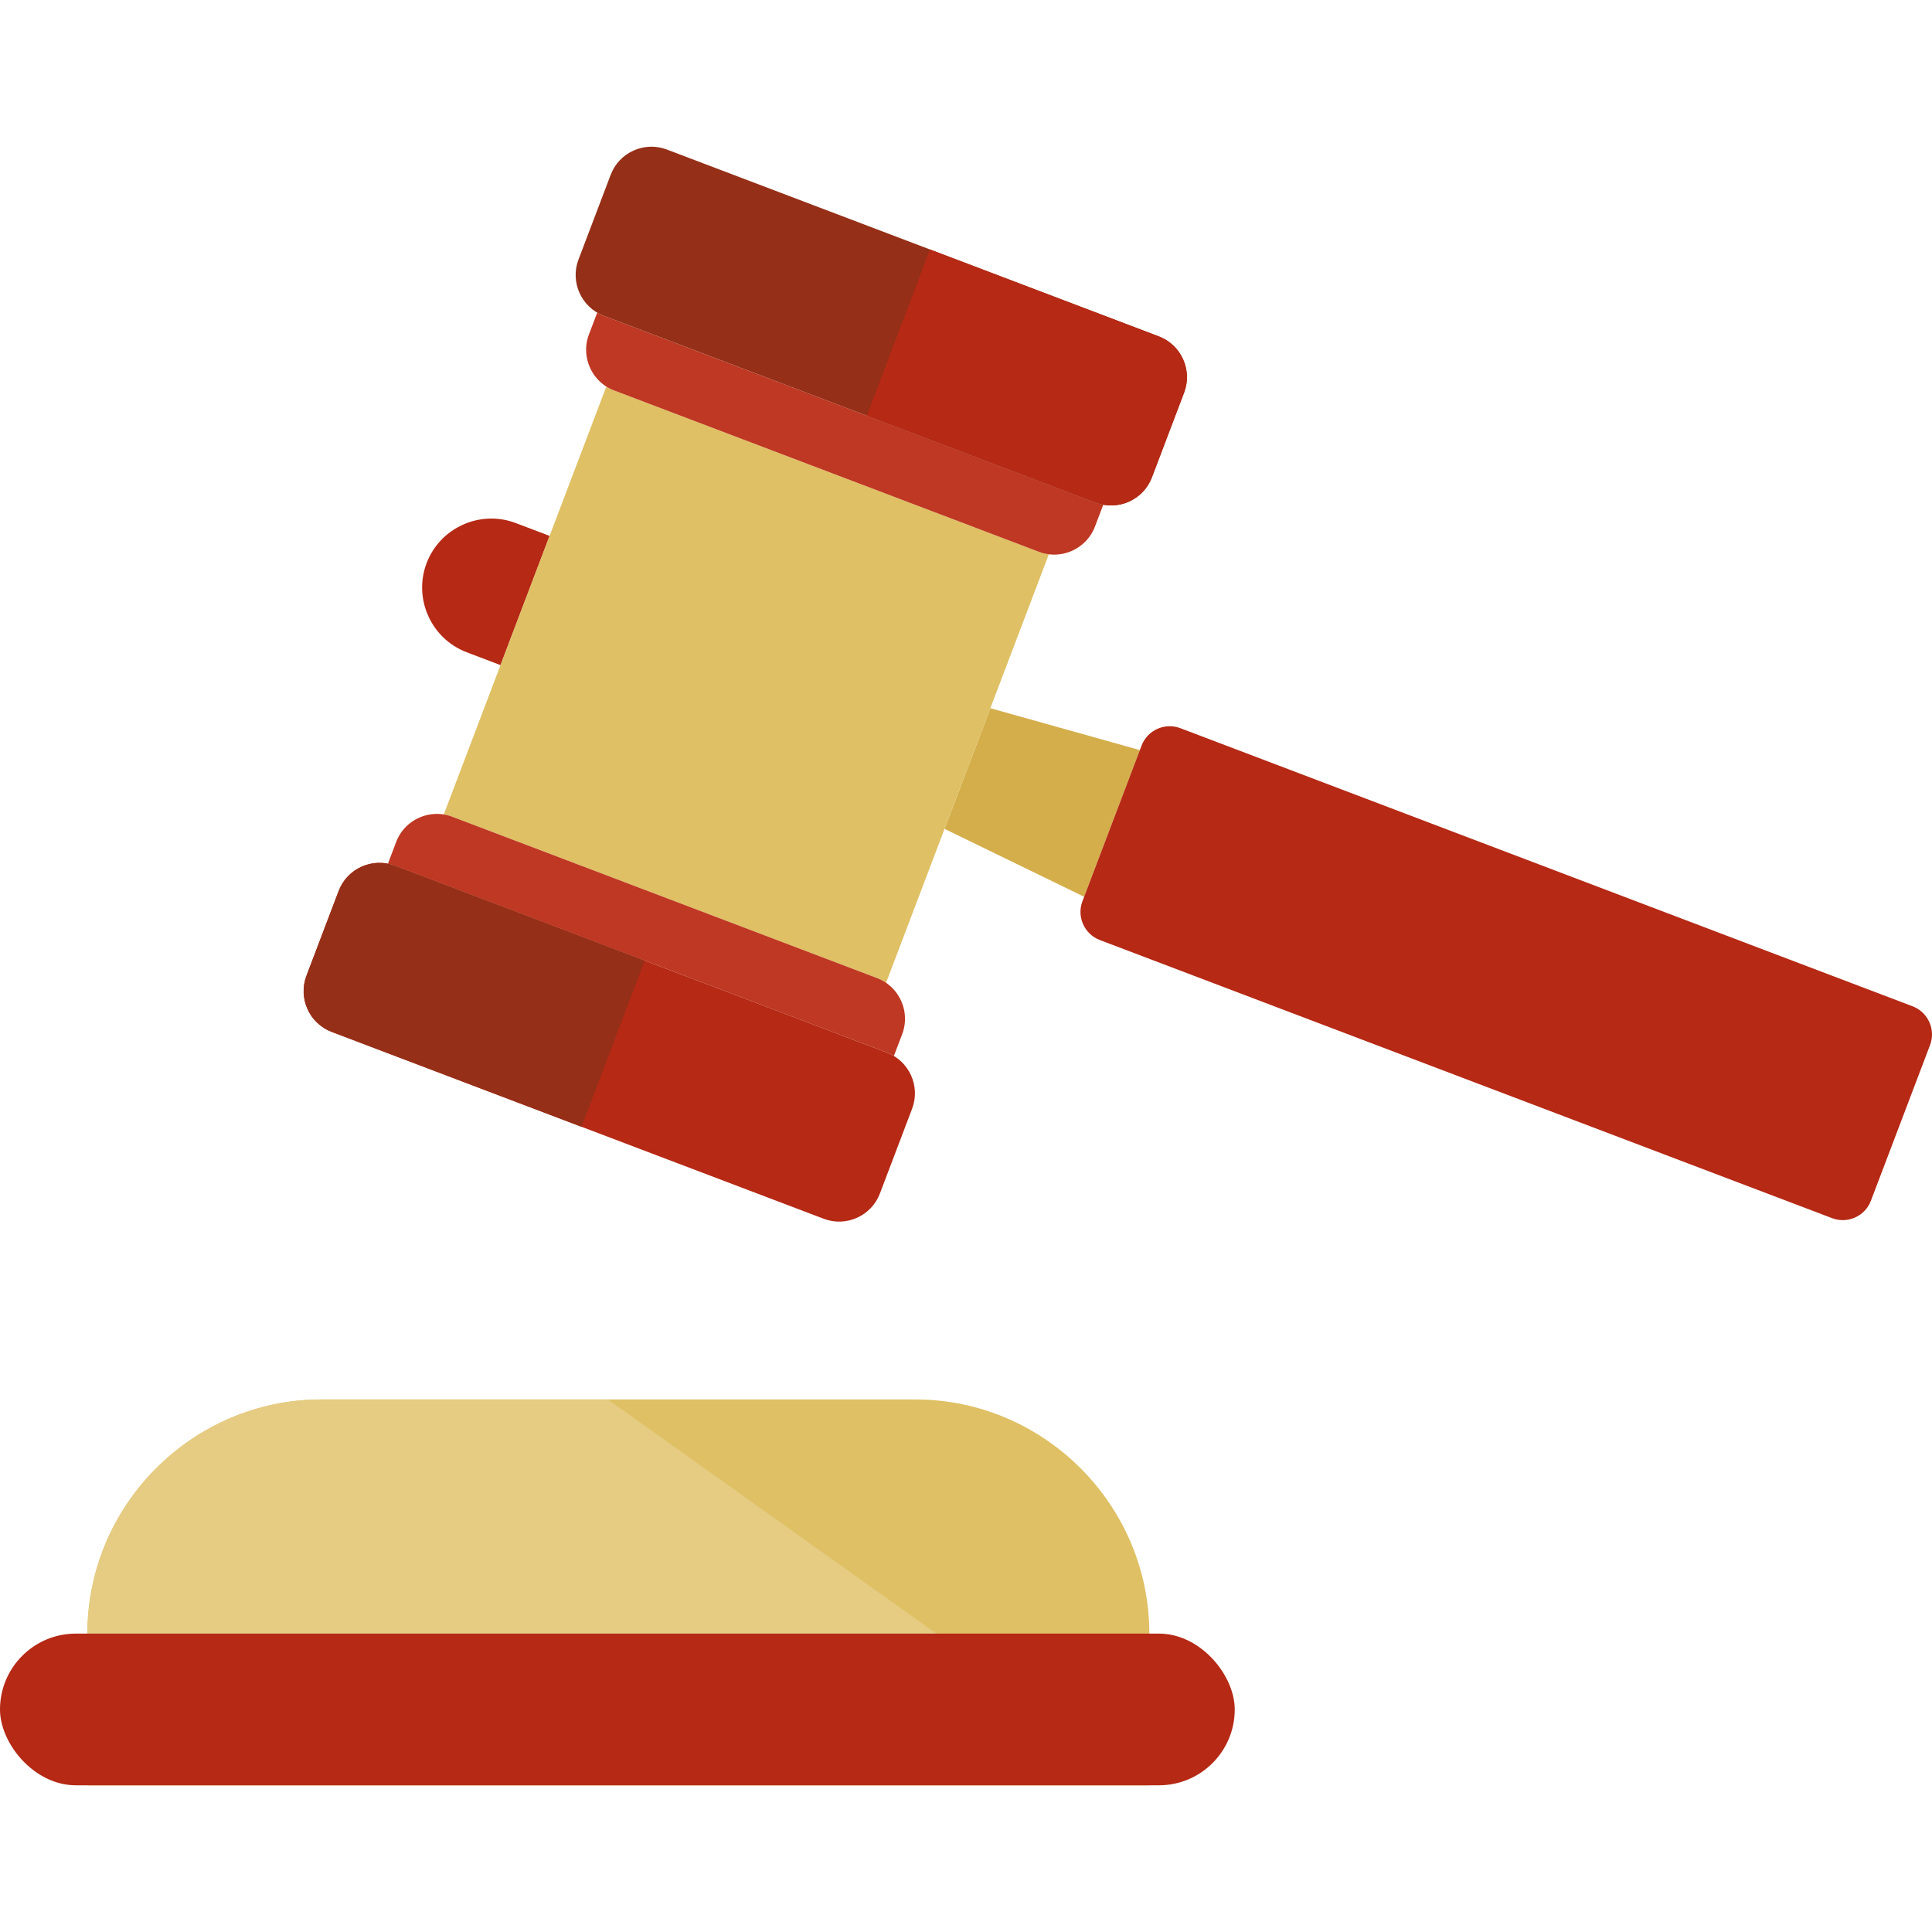
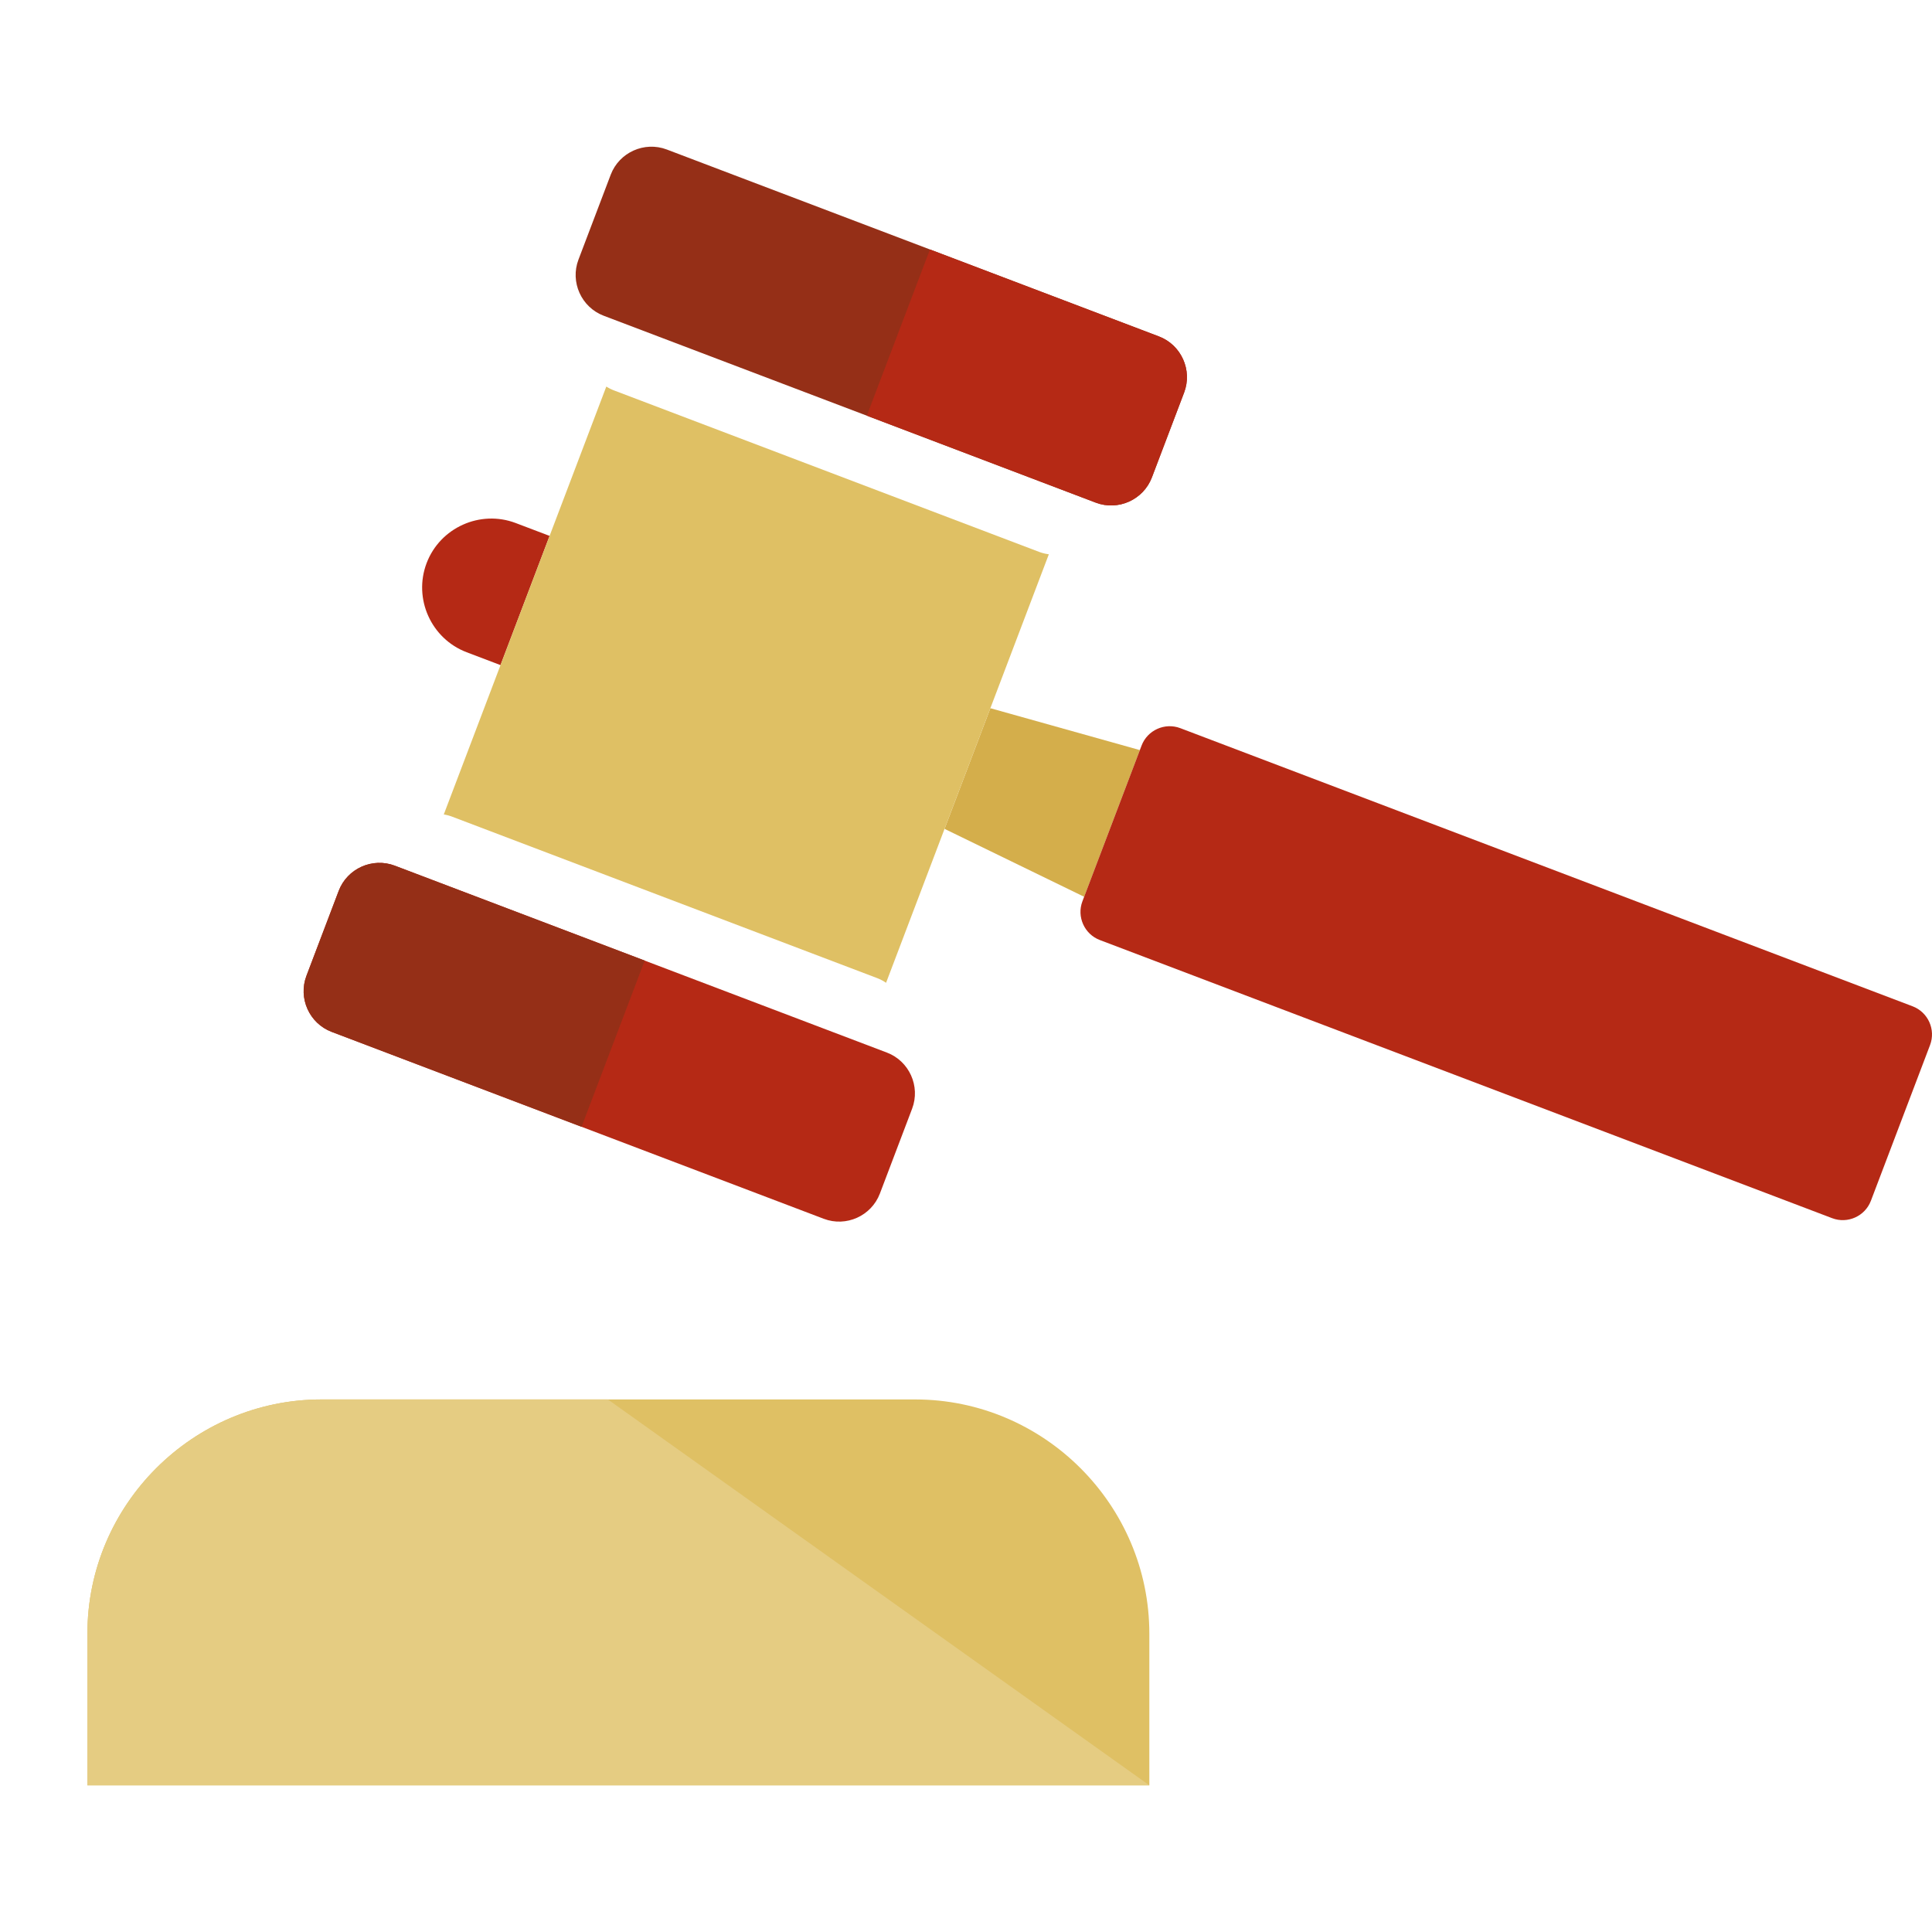
<svg xmlns="http://www.w3.org/2000/svg" width="64" height="64" shape-rendering="geometricPrecision" text-rendering="geometricPrecision" image-rendering="optimizeQuality" fill-rule="evenodd" clip-rule="evenodd" viewBox="0 0 512 434.251">
  <path fill="#DFC064" d="M85.219 331.993h157.313c34.131 0 62.055 27.924 62.055 62.055v40.203H23.163v-40.203c0-34.131 27.924-62.055 62.056-62.055z" />
  <path fill="#E5CC82" d="M85.219 331.993h75.869l143.499 102.258H23.163v-40.203c0-34.131 27.924-62.055 62.056-62.055z" />
  <path fill="#B52915" d="M113.057 110.357l.001-.003c3.576-9.416 14.207-14.193 23.622-10.615l8.967 3.406-13.006 34.242-8.966-3.406c-9.417-3.576-14.194-14.208-10.618-23.624z" />
  <path fill="#D4AE4B" d="M287.309 198.781l14.765-38.873-39.615-11.101-12.145 31.977z" />
  <path fill="#B52915" d="M286.853 199.979l15.675-41.267c1.554-4.094 6.173-6.17 10.266-4.616l194.074 73.714c4.094 1.555 6.17 6.175 4.615 10.269l-15.675 41.266c-1.554 4.093-6.173 6.168-10.265 4.614l-194.075-73.714c-4.094-1.556-6.169-6.174-4.615-10.266z" />
  <path fill="#DFC064" d="M117.608 176.965L160.68 63.566c.645.41 1.342.76 2.082 1.042l112.548 42.749c.87.33 1.757.547 2.644.658l-43.135 113.563a11.353 11.353 0 00-2.413-1.262l-112.547-42.749a11.4 11.4 0 00-2.251-.602z" />
-   <rect fill="#B52915" y="394.048" width="327.218" height="40.202" rx="20.102" ry="20.102" />
-   <path fill="#BF3823" d="M102.803 190.011l2.189-5.761c2.25-5.927 8.942-8.934 14.867-6.683l112.547 42.749c5.924 2.249 8.932 8.943 6.682 14.867l-2.198 5.787c-.58-.35-1.197-.653-1.851-.901l-130.413-49.534a11.663 11.663 0 00-1.823-.524zm55.466-146.032l-2.189 5.762c-2.251 5.925.758 12.618 6.682 14.867l112.548 42.749c5.925 2.25 12.618-.759 14.867-6.683l2.199-5.786a11.534 11.534 0 01-1.981-.557L159.98 44.797c-.6-.227-1.171-.503-1.711-.818z" />
  <path fill="#B52915" d="M81.212 219.717l8.546-22.499c2.25-5.926 8.942-8.933 14.867-6.682l130.414 49.534c5.926 2.251 8.933 8.943 6.683 14.868l-8.546 22.499c-2.251 5.926-8.94 8.933-14.867 6.682L87.894 234.585c-5.927-2.251-8.933-8.941-6.682-14.868z" />
  <path fill="#952F17" d="M81.212 219.717l8.545-22.498c2.251-5.927 8.944-8.932 14.868-6.683l66.228 25.153-16.731 44.051-66.227-25.157c-5.925-2.25-8.934-8.939-6.683-14.866zM161.844 7.43l-8.546 22.5c-2.251 5.925.757 12.617 6.682 14.867l130.415 49.535c5.925 2.25 12.617-.758 14.867-6.682l8.546-22.5c2.251-5.926-.756-12.616-6.682-14.868L176.711.748c-5.927-2.251-12.616.755-14.867 6.682z" />
  <path fill="#B52915" d="M229.716 71.283l60.679 23.049c5.924 2.25 12.617-.76 14.867-6.682l8.545-22.501c2.252-5.925-.756-12.616-6.681-14.867l-60.68-23.047-16.73 44.048z" />
</svg>